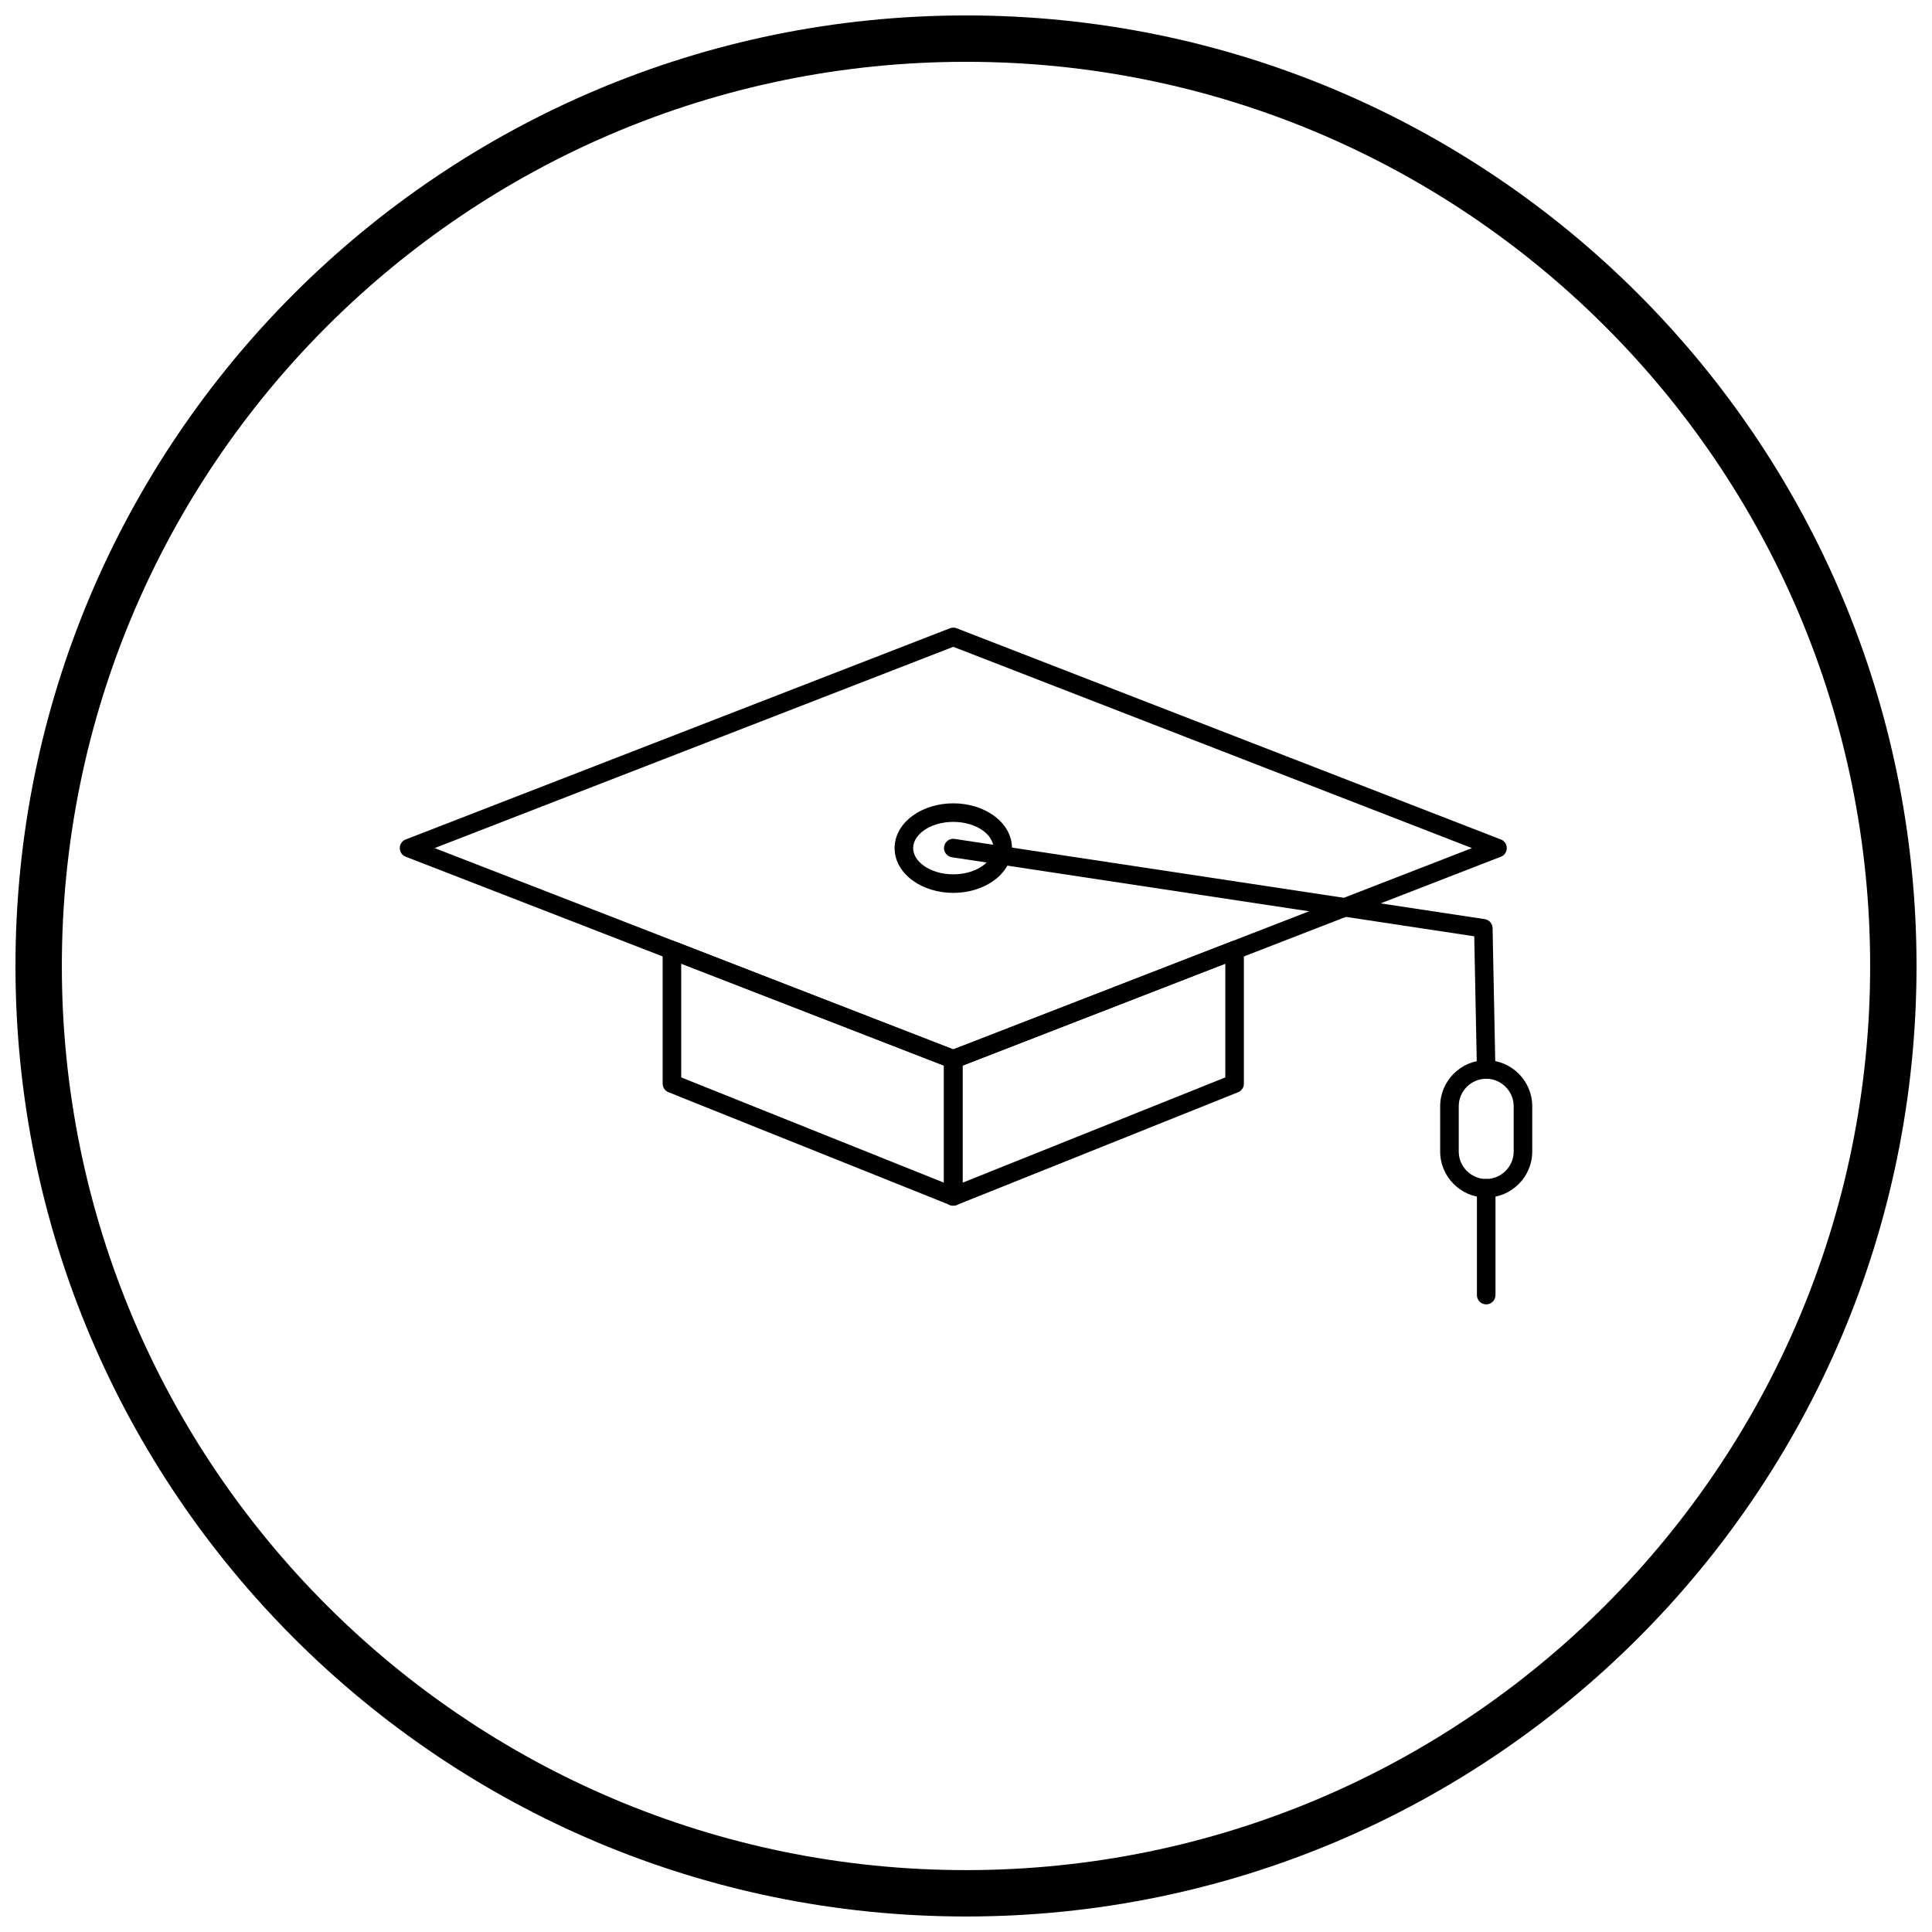
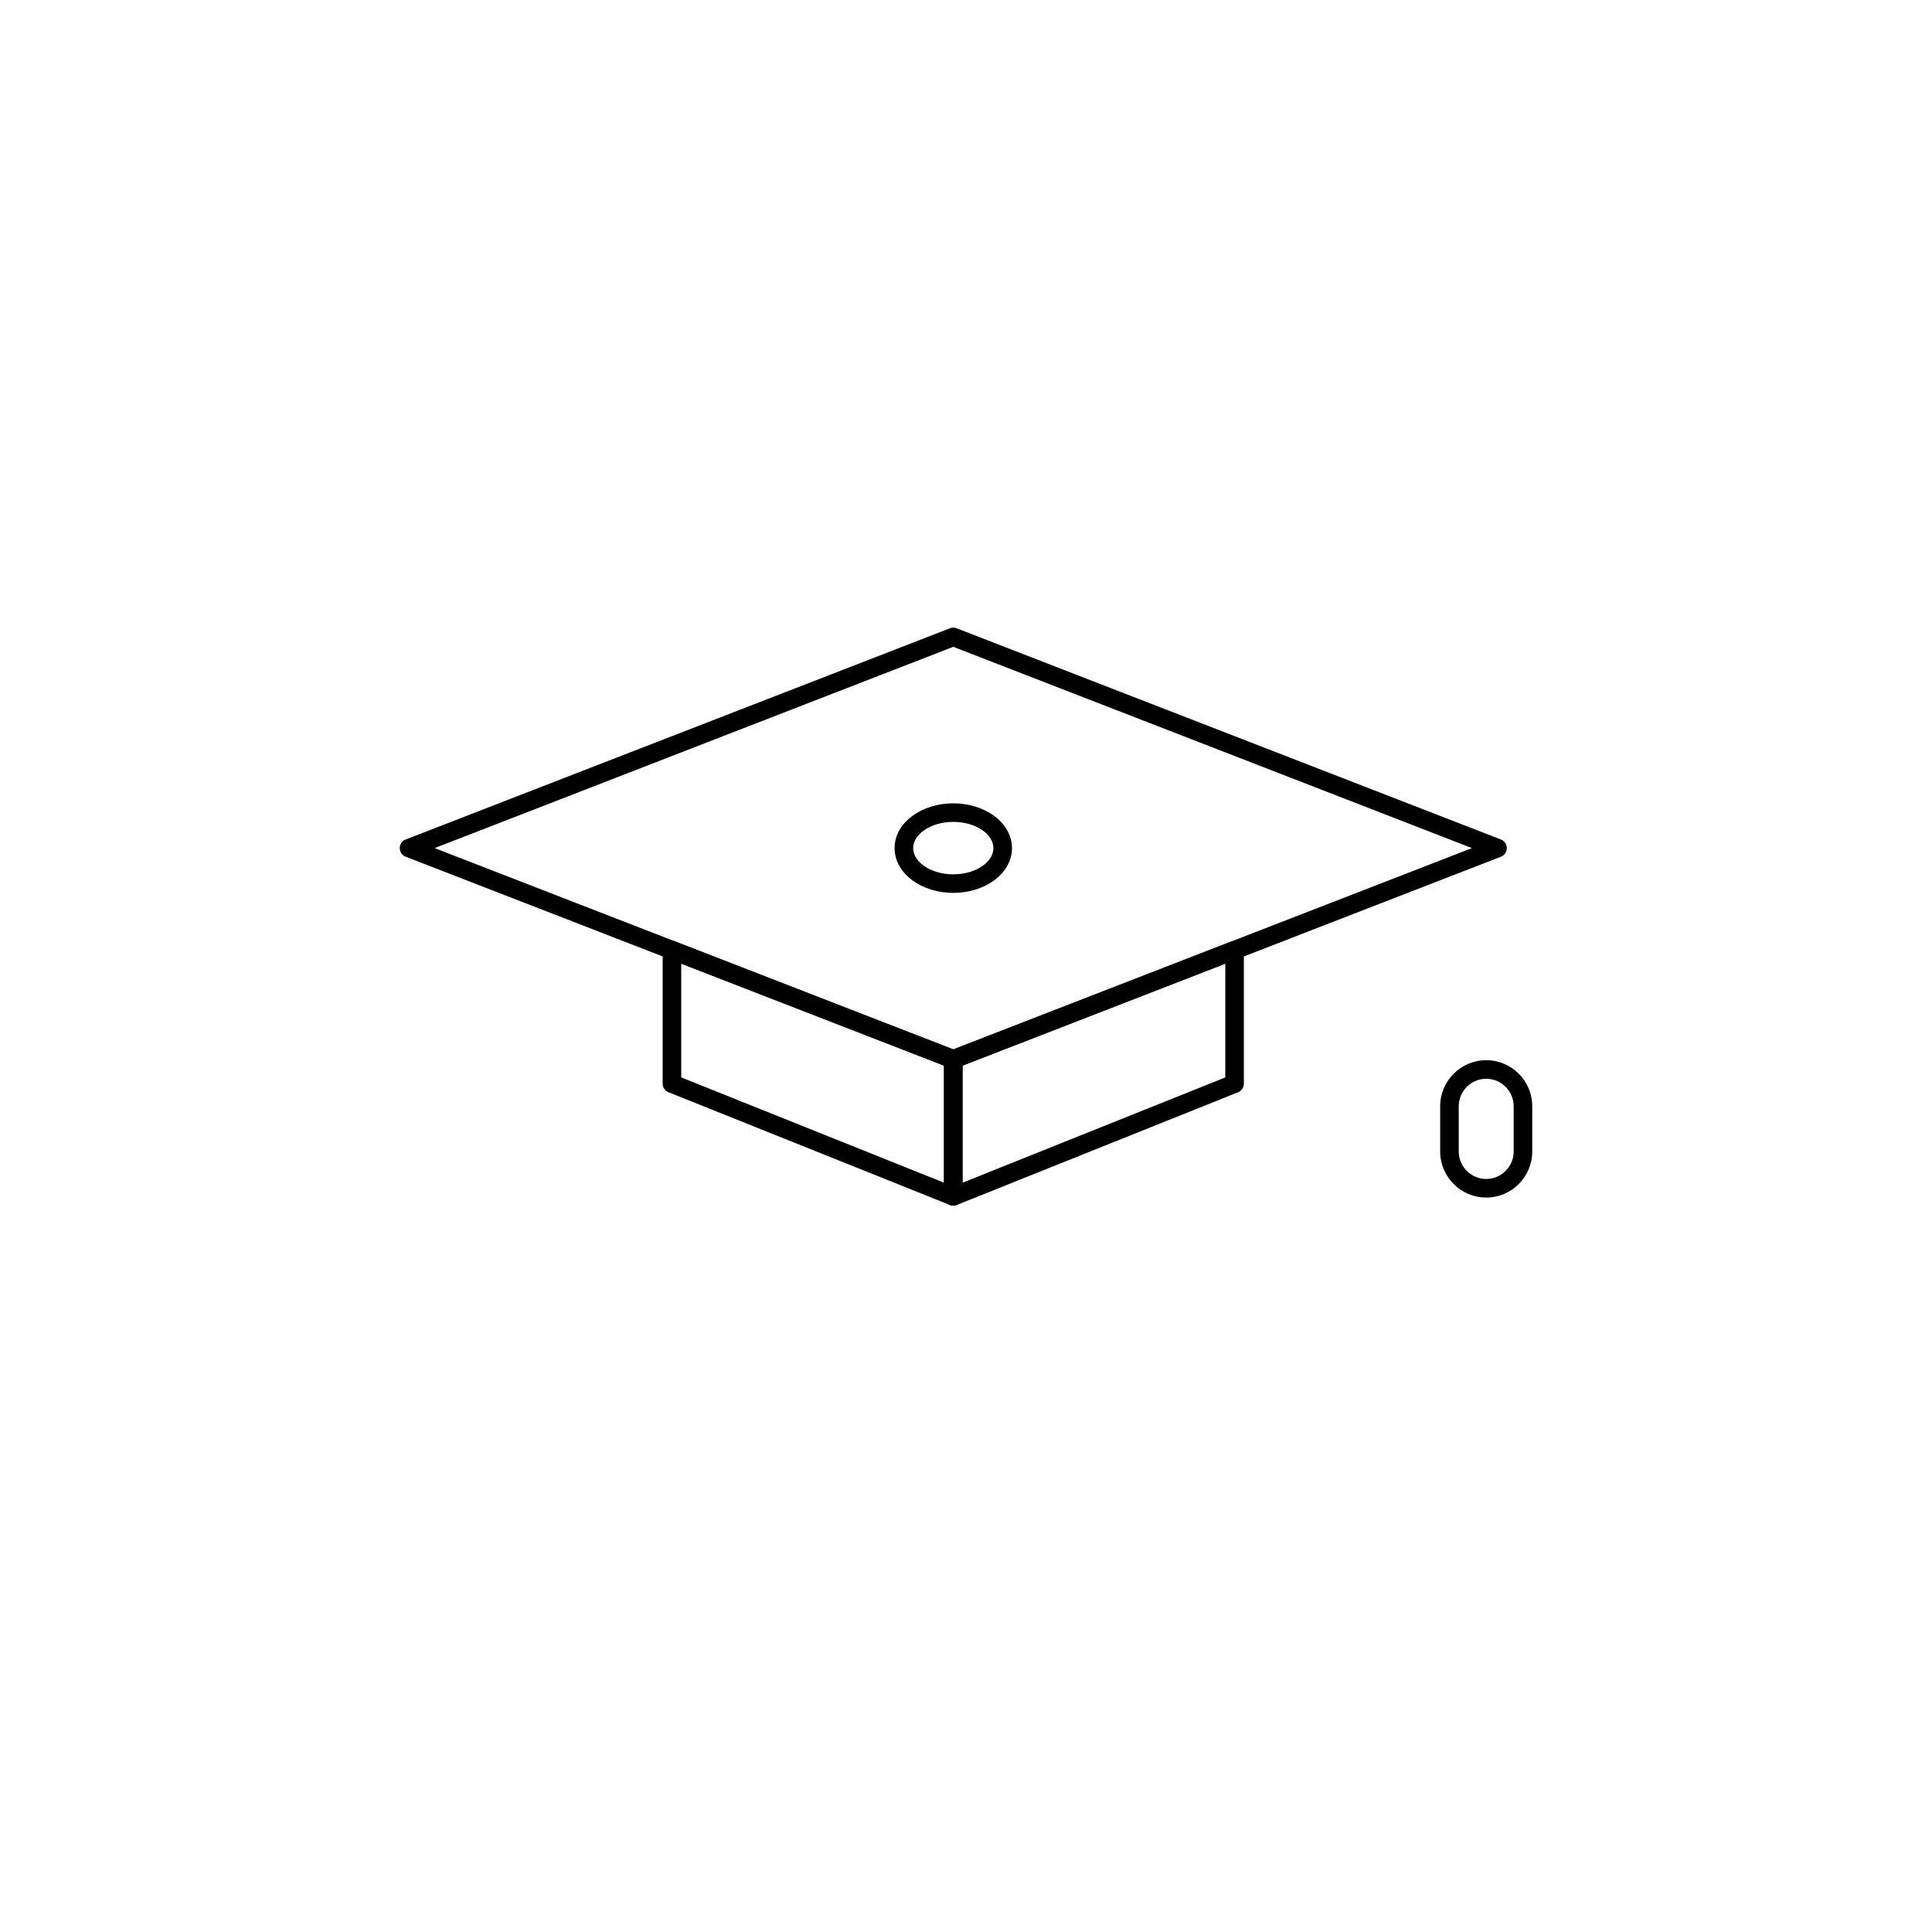
<svg xmlns="http://www.w3.org/2000/svg" width="800px" height="800px" version="1.1" viewBox="144 144 512 512">
  <defs>
    <clipPath id="a">
-       <path d="m148.09 148.09h503.81v503.81h-503.81z" />
-     </clipPath>
+       </clipPath>
  </defs>
  <path d="m473.64 395.84v35.34c0 1.102-0.723 2.031-1.719 2.348l-74.383 29.809-0.914-2.277 0.914 2.285c-1.262 0.504-2.691-0.105-3.199-1.367-0.125-0.316-0.184-0.641-0.176-0.961v-36.281c0-1.117 0.746-2.059 1.766-2.359l74.363-28.859-0.004-0.008c1.266-0.492 2.691 0.137 3.184 1.402 0.117 0.309 0.172 0.621 0.168 0.934zm-4.922 33.684v-30.141l-69.637 27.023v31.023z" />
  <path d="m324.53 399.38v30.141l69.637 27.906v-31.023zm-4.922 31.797v-35.34c-0.004-0.309 0.047-0.625 0.168-0.934 0.492-1.266 1.918-1.895 3.184-1.402l-0.004 0.008 74.363 28.859c1.02 0.301 1.766 1.242 1.766 2.359v36.281c0.008 0.32-0.051 0.645-0.176 0.961-0.504 1.262-1.938 1.875-3.199 1.367l0.914-2.285-0.914 2.277-74.383-29.809c-0.996-0.312-1.719-1.246-1.719-2.348z" />
  <path d="m537.86 424.96c3.356 0 6.406 1.371 8.617 3.582 2.211 2.211 3.582 5.258 3.582 8.617v12.008c0 3.356-1.371 6.406-3.582 8.617-2.211 2.211-5.258 3.582-8.617 3.582-3.356 0-6.406-1.371-8.617-3.582-2.211-2.211-3.582-5.258-3.582-8.617v-12.008c0-3.356 1.371-6.406 3.582-8.617 2.211-2.211 5.258-3.582 8.617-3.582zm0 4.922c-2 0-3.816 0.82-5.137 2.141-1.32 1.32-2.141 3.141-2.141 5.137v12.008c0 2 0.82 3.816 2.141 5.137 1.32 1.32 3.141 2.141 5.137 2.141 2 0 3.816-0.82 5.137-2.141 1.32-1.32 2.141-3.141 2.141-5.137v-12.008c0-2-0.82-3.816-2.141-5.137-1.32-1.32-3.141-2.141-5.137-2.141z" />
  <path d="m397.7 310.57 144.04 55.898-0.883 2.285 0.891-2.293c1.266 0.492 1.895 1.918 1.402 3.184-0.285 0.738-0.891 1.258-1.594 1.469l-144.04 55.898 0.004 0.008c-0.664 0.258-1.367 0.207-1.961-0.078l-144.04-55.898 0.883-2.285-0.891 2.293c-1.266-0.492-1.895-1.918-1.402-3.184 0.285-0.738 0.891-1.258 1.594-1.469l144.04-55.898-0.004-0.008c0.664-0.258 1.367-0.207 1.961 0.078zm136.38 58.184-137.45-53.34-137.45 53.34 137.45 53.34z" />
-   <path d="m396.99 366.32c-1.344-0.203-2.594 0.723-2.797 2.066-0.203 1.344 0.723 2.594 2.066 2.797l138.43 20.949 0.707 35.332c0.027 1.352 1.145 2.43 2.5 2.402 1.352-0.027 2.43-1.145 2.402-2.5l-0.746-37.195c0.086-1.262-0.812-2.402-2.086-2.594l-0.367 2.434 0.363-2.43-140.48-21.258z" />
  <path d="m396.63 356.89c4.133 0 7.918 1.234 10.691 3.227 3.004 2.16 4.863 5.211 4.863 8.641 0 3.43-1.859 6.484-4.863 8.641-2.773 1.992-6.559 3.227-10.691 3.227-4.133 0-7.918-1.234-10.691-3.227-3.004-2.16-4.863-5.211-4.863-8.641 0-3.43 1.859-6.484 4.863-8.641 2.773-1.992 6.559-3.227 10.691-3.227zm7.828 7.203c-1.965-1.41-4.731-2.285-7.828-2.285s-5.863 0.871-7.828 2.285c-1.734 1.246-2.809 2.898-2.809 4.664s1.074 3.418 2.809 4.664c1.965 1.41 4.731 2.285 7.828 2.285s5.863-0.875 7.828-2.285c1.734-1.246 2.809-2.898 2.809-4.664s-1.074-3.418-2.809-4.664z" />
-   <path d="m540.32 458.9c0-1.359-1.102-2.461-2.461-2.461s-2.461 1.102-2.461 2.461v28.312c0 1.359 1.102 2.461 2.461 2.461s2.461-1.102 2.461-2.461z" />
  <g clip-path="url(#a)">
    <path d="m400 148.09c69.562 0 132.54 28.195 178.12 73.781 45.586 45.586 73.781 108.56 73.781 178.12s-28.195 132.54-73.781 178.12c-45.586 45.586-108.56 73.781-178.12 73.781s-132.54-28.195-178.12-73.781c-45.586-45.586-73.781-108.56-73.781-178.12s28.195-132.54 73.781-178.12c45.586-45.586 108.56-73.781 178.12-73.781zm169.43 82.469c-43.363-43.363-103.27-70.18-169.43-70.18s-126.07 26.82-169.43 70.18c-43.363 43.363-70.18 103.27-70.18 169.43 0 66.168 26.82 126.07 70.18 169.43 43.363 43.363 103.27 70.18 169.43 70.18s126.07-26.82 169.43-70.18c43.363-43.363 70.18-103.27 70.18-169.43 0-66.168-26.82-126.07-70.18-169.43z" />
  </g>
</svg>